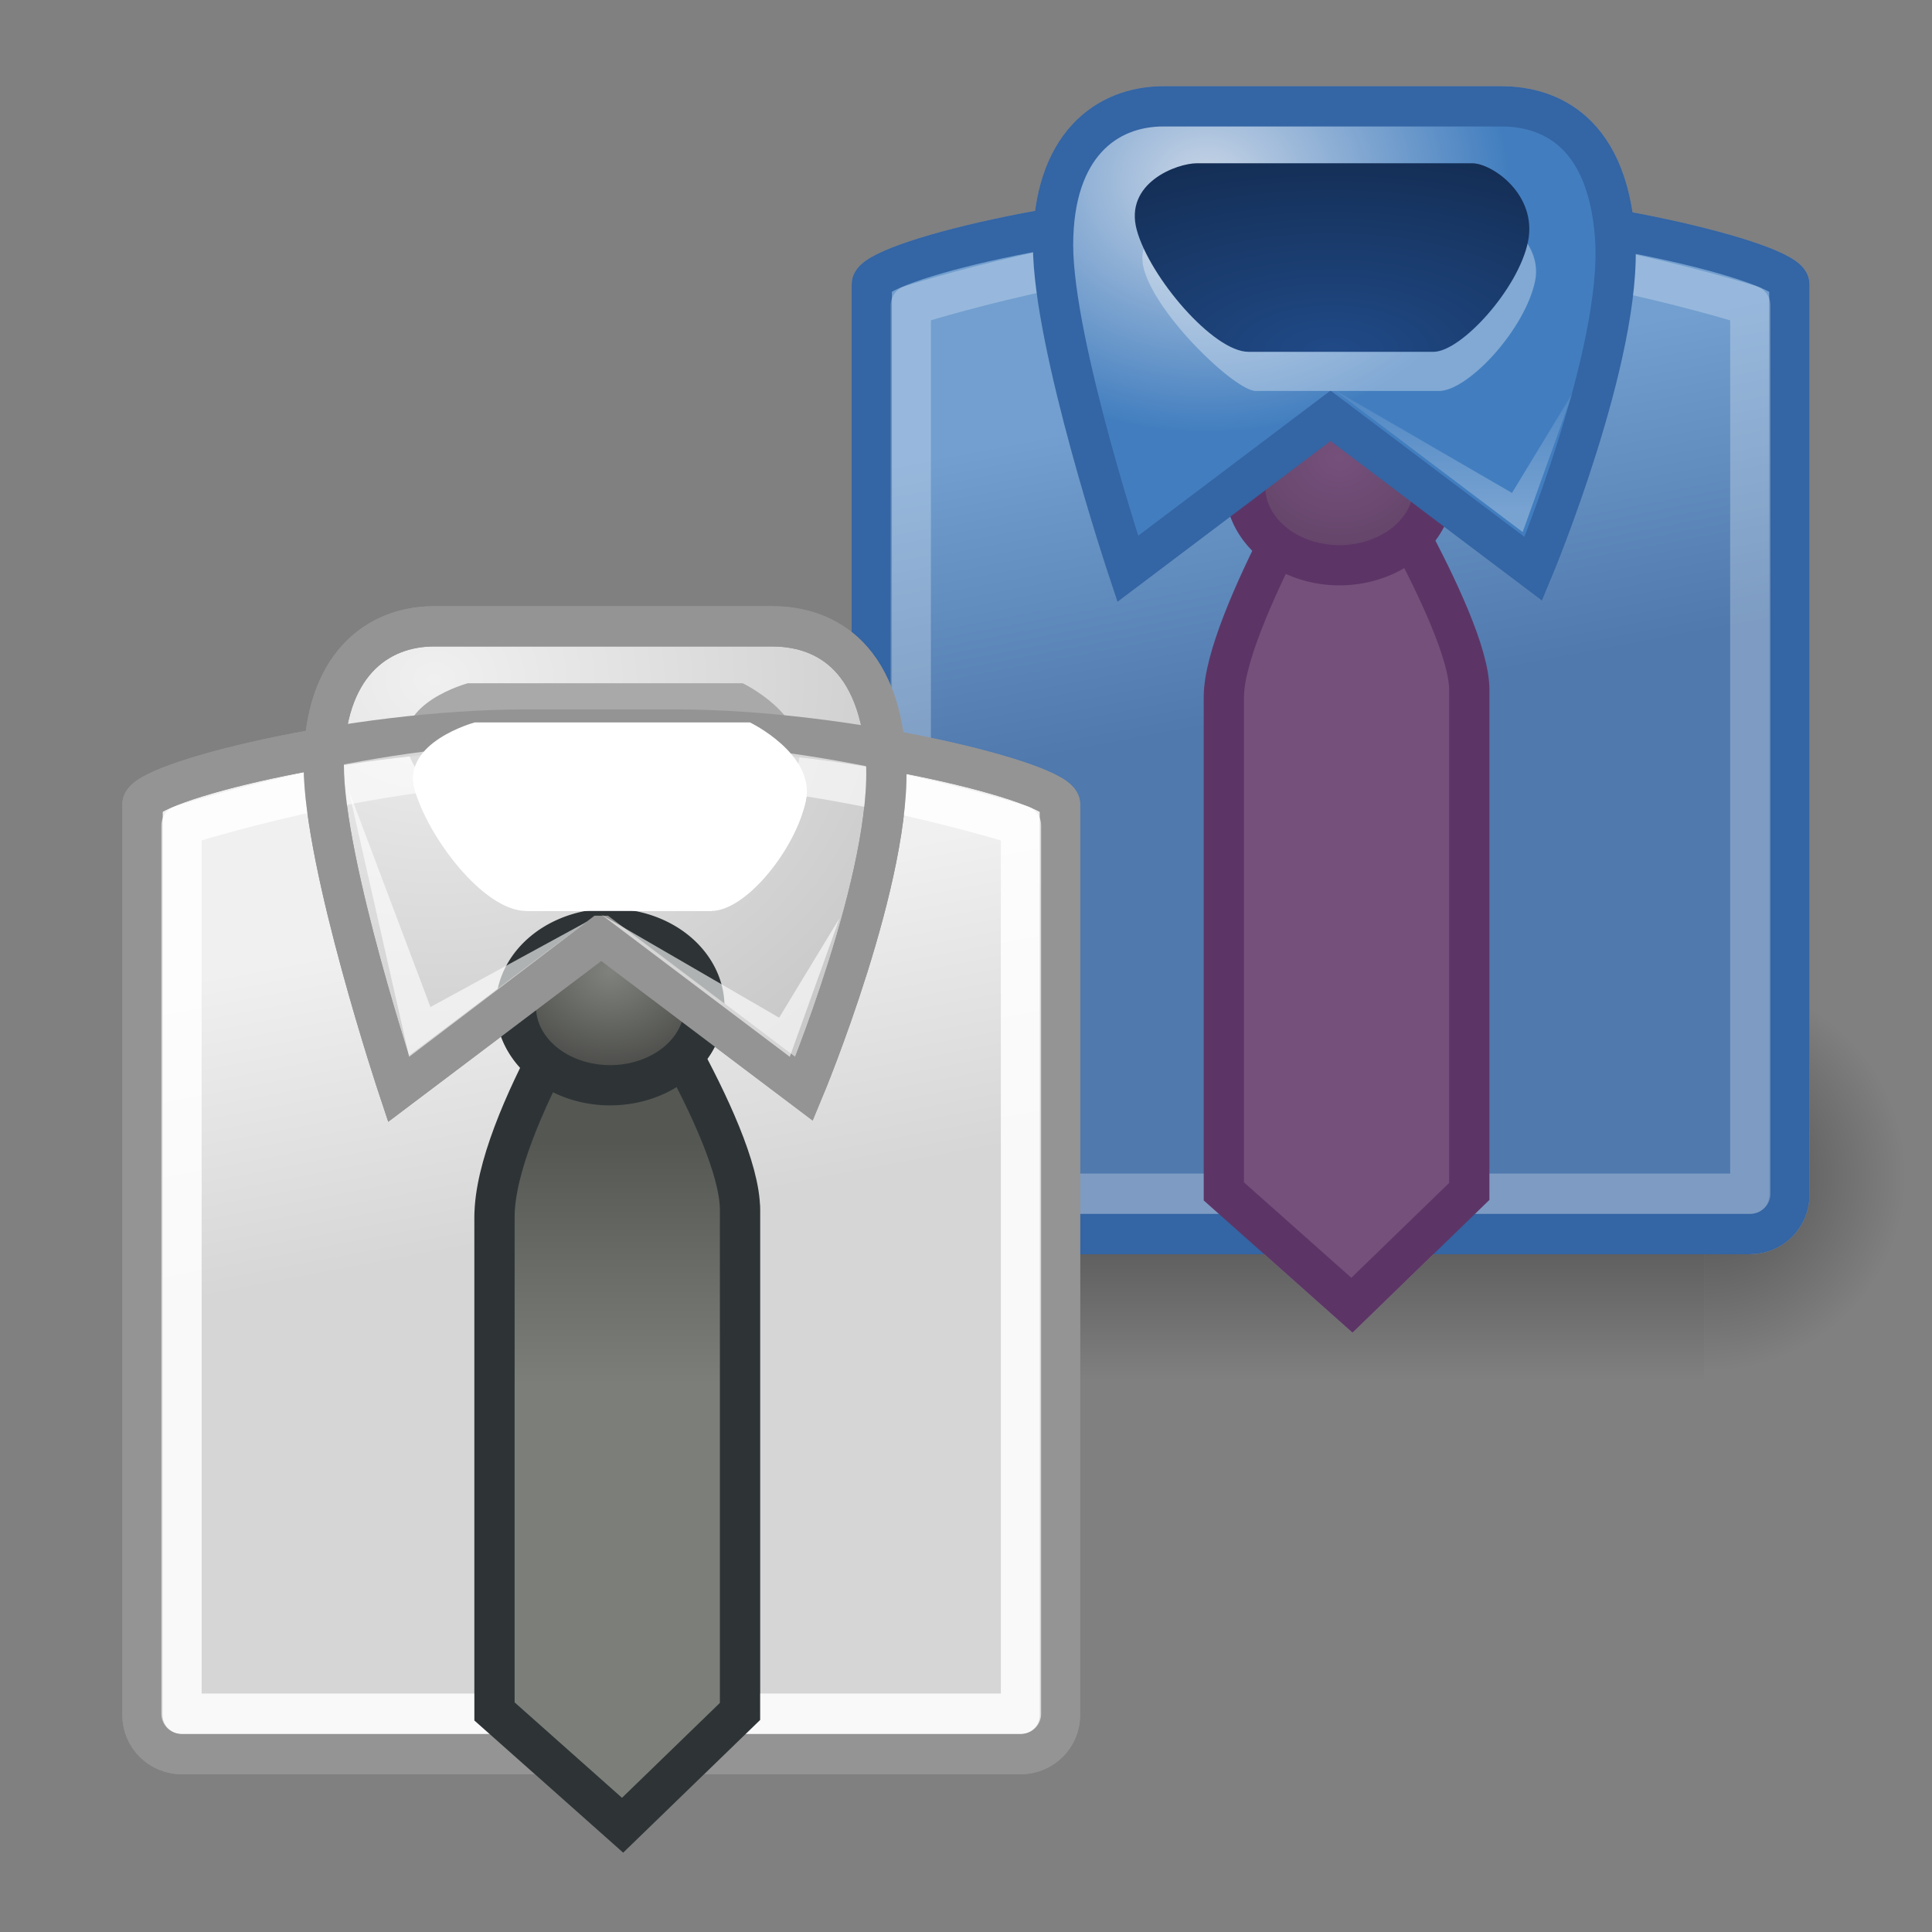
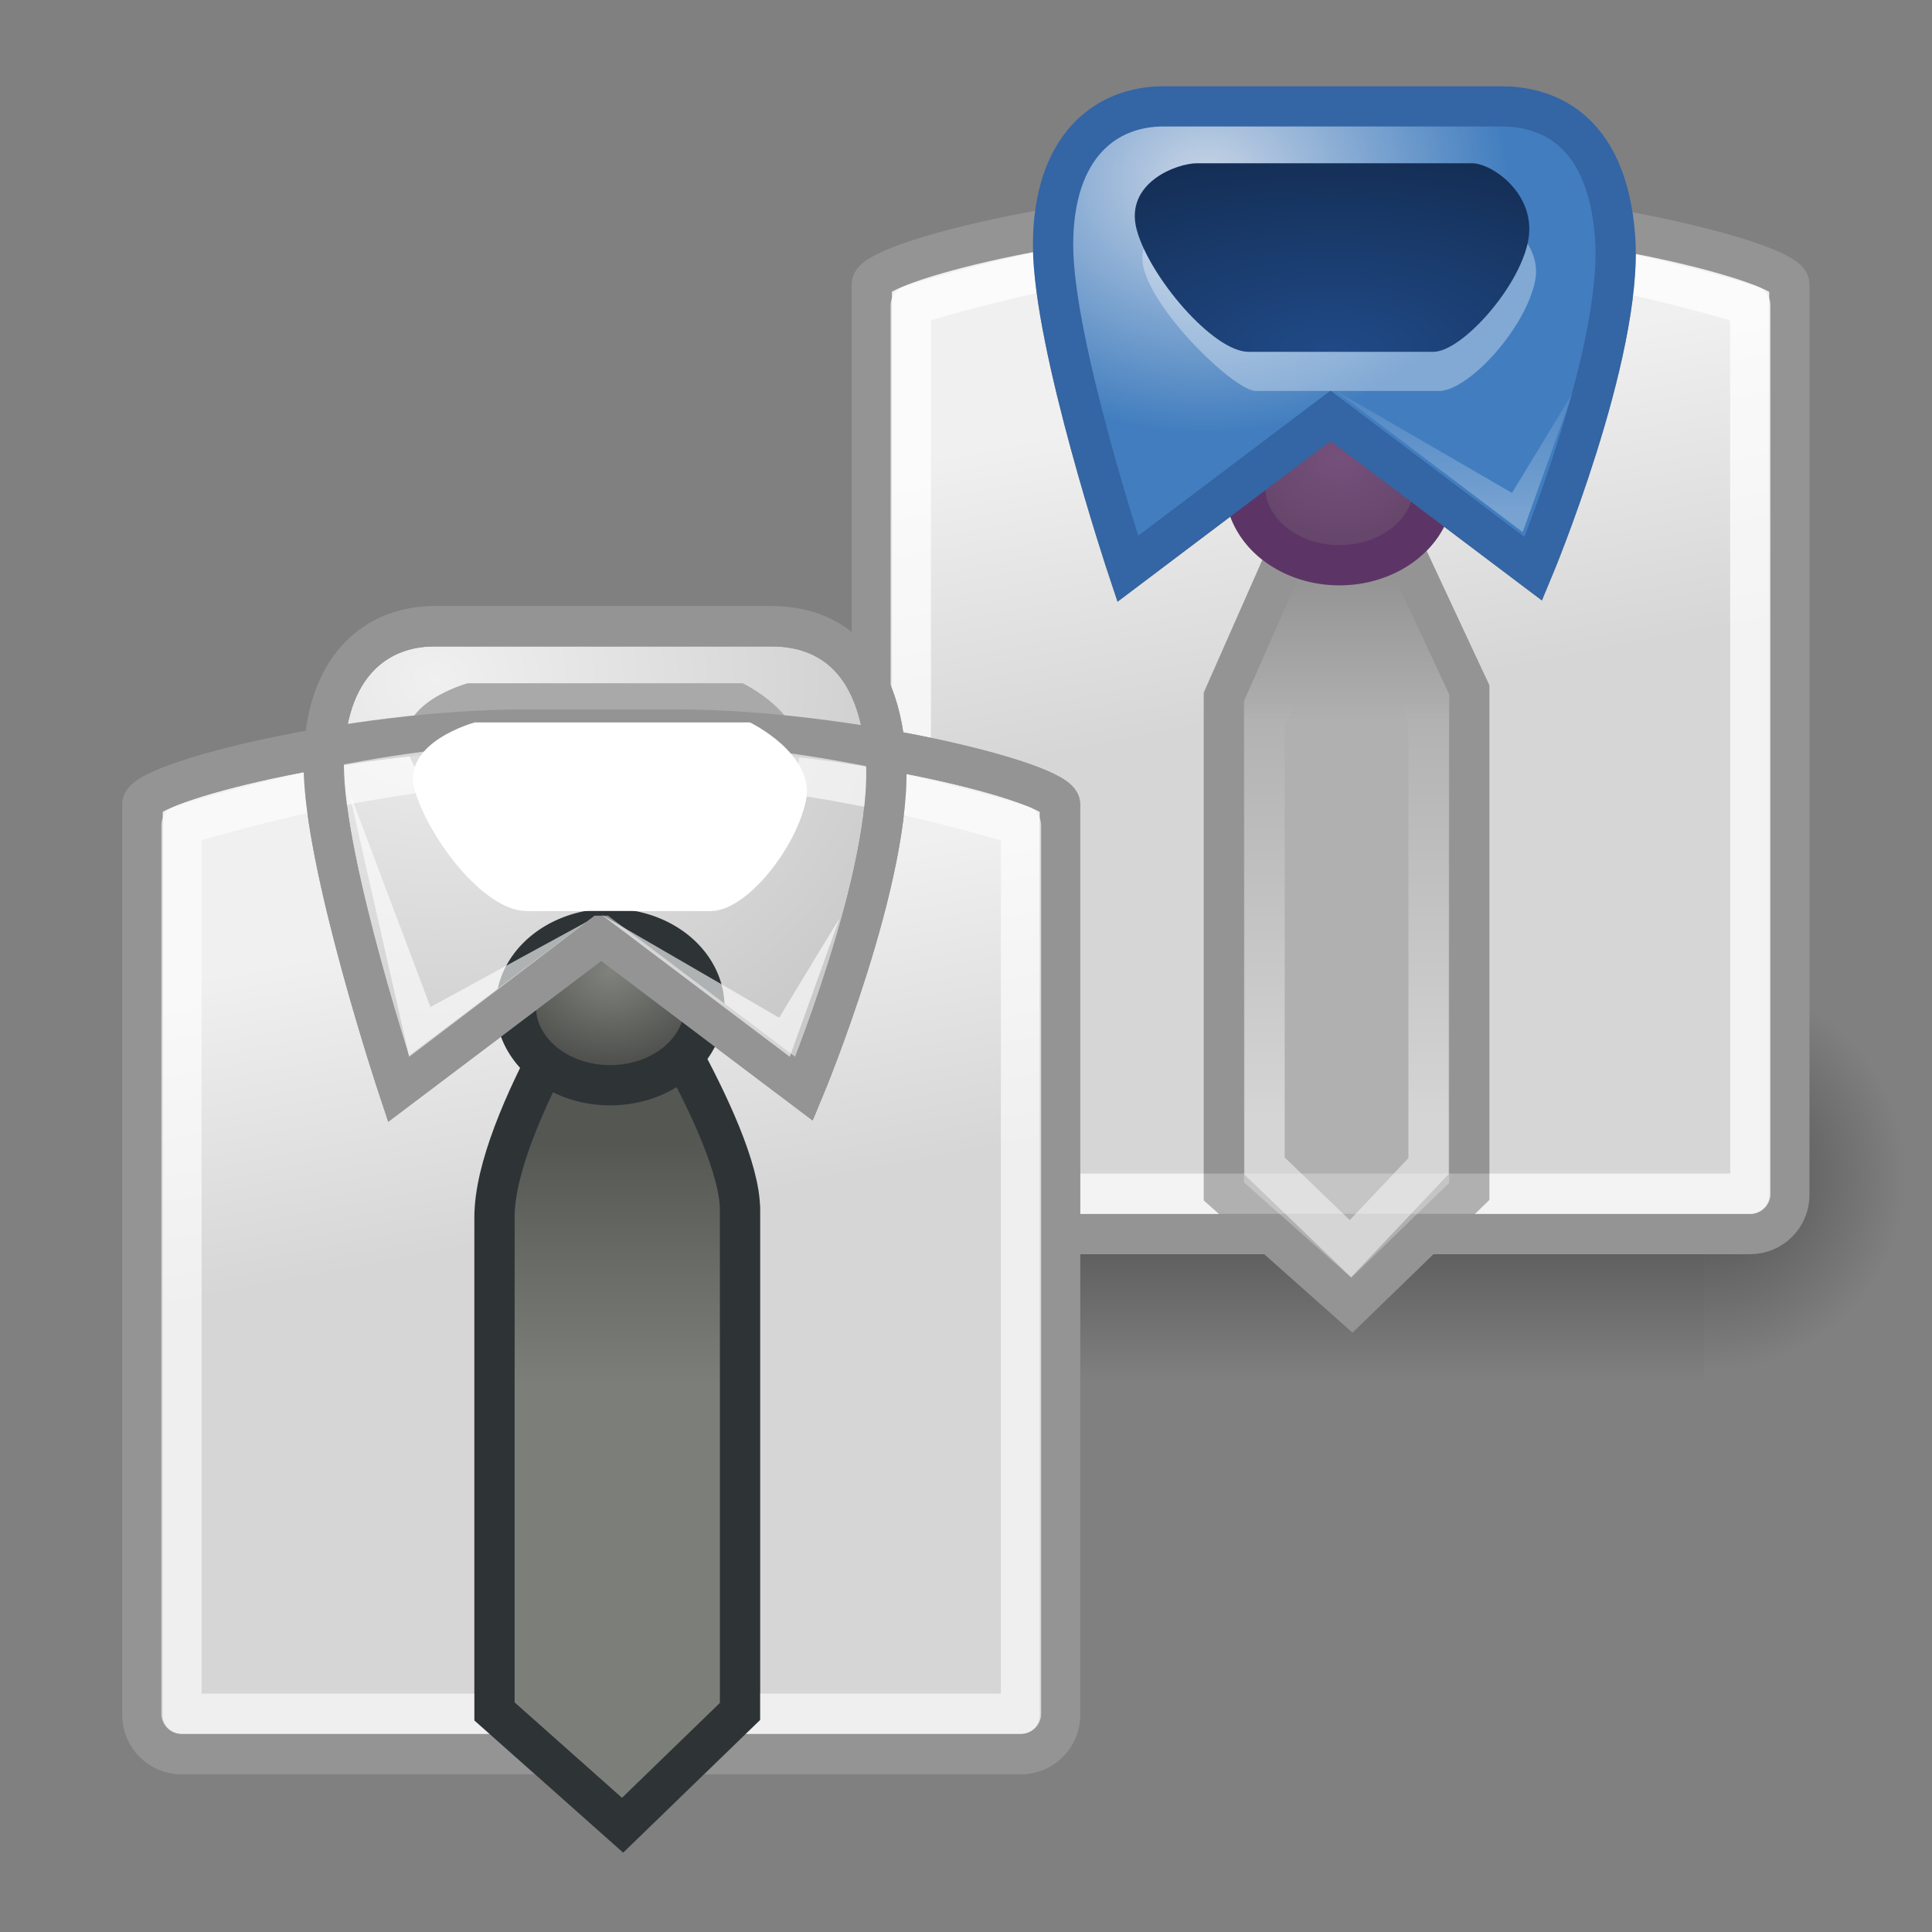
<svg xmlns="http://www.w3.org/2000/svg" xmlns:ns1="http://sodipodi.sourceforge.net/DTD/sodipodi-0.dtd" xmlns:ns2="http://www.inkscape.org/namespaces/inkscape" xmlns:xlink="http://www.w3.org/1999/xlink" id="svg11300" ns1:docname="preferences-desktop-theme.svg" ns2:export-filename="/home/jimmac/Desktop/wi-fi.png" viewBox="0 0 48 48" ns1:version="0.32" ns2:export-xdpi="90.000000" ns2:output_extension="org.inkscape.output.svg.inkscape" ns2:export-ydpi="90.000000" ns2:version="0.46" ns1:docbase="/home/jimmac/src/cvs/tango-icon-theme/scalable/apps">
  <rect x="0" y="0" width="48" height="48" fill="#808080" stroke="none" />
  <defs id="defs3">
    <radialGradient id="radialGradient5031" xlink:href="#linearGradient5060" gradientUnits="userSpaceOnUse" cy="486.65" cx="605.71" gradientTransform="matrix(-2.774 0 0 1.97 112.76 -872.89)" r="117.14" ns2:collect="always" />
    <linearGradient id="linearGradient5060" ns2:collect="always">
      <stop id="stop5062" style="stop-color:black" offset="0" />
      <stop id="stop5064" style="stop-color:black;stop-opacity:0" offset="1" />
    </linearGradient>
    <radialGradient id="radialGradient5029" xlink:href="#linearGradient5060" gradientUnits="userSpaceOnUse" cy="486.65" cx="605.71" gradientTransform="matrix(2.774 0 0 1.97 -1891.6 -872.89)" r="117.14" ns2:collect="always" />
    <linearGradient id="linearGradient5048">
      <stop id="stop5050" style="stop-color:black;stop-opacity:0" offset="0" />
      <stop id="stop5056" style="stop-color:black" offset=".5" />
      <stop id="stop5052" style="stop-color:black;stop-opacity:0" offset="1" />
    </linearGradient>
    <linearGradient id="linearGradient5027" y2="609.51" xlink:href="#linearGradient5048" gradientUnits="userSpaceOnUse" x2="302.86" gradientTransform="matrix(2.774 0 0 1.97 -1892.2 -872.89)" y1="366.65" x1="302.86" ns2:collect="always" />
    <linearGradient id="linearGradient4633" ns2:collect="always">
      <stop id="stop4635" style="stop-color:#ffffff" offset="0" />
      <stop id="stop4637" style="stop-color:#ffffff;stop-opacity:0" offset="1" />
    </linearGradient>
    <linearGradient id="linearGradient3568">
      <stop id="stop3570" style="stop-color:#d6d6d6" offset="0" />
      <stop id="stop3572" style="stop-color:#f0f0f0" offset="1" />
    </linearGradient>
    <linearGradient id="linearGradient3560">
      <stop id="stop3562" style="stop-color:#f0f0f0" offset="0" />
      <stop id="stop3564" style="stop-color:#c9c9c9" offset="1" />
    </linearGradient>
    <linearGradient id="linearGradient3550">
      <stop id="stop3552" style="stop-color:#8b8b8b" offset="0" />
      <stop id="stop3554" style="stop-color:#a9a9a9" offset="1" />
    </linearGradient>
    <linearGradient id="linearGradient3536">
      <stop id="stop3538" style="stop-color:#b0b0b0" offset="0" />
      <stop id="stop3540" style="stop-color:#757575" offset="1" />
    </linearGradient>
    <linearGradient id="linearGradient3508">
      <stop id="stop3510" style="stop-color:#b0b0b0" offset="0" />
      <stop id="stop3512" style="stop-color:#939393" offset="1" />
    </linearGradient>
    <linearGradient id="linearGradient3514" y2="24.135" xlink:href="#linearGradient3508" gradientUnits="userSpaceOnUse" x2="16.94" gradientTransform="translate(-2.121 3.005)" y1="27.853" x1="16.94" ns2:collect="always" />
    <linearGradient id="linearGradient3524" y2="27.232" xlink:href="#linearGradient4633" gradientUnits="userSpaceOnUse" x2="17.457" gradientTransform="translate(-2.121 3.005)" y1="37.662" x1="17.457" ns2:collect="always" />
    <radialGradient id="radialGradient3542" xlink:href="#linearGradient3536" gradientUnits="userSpaceOnUse" cy="22.532" cx="18.164" gradientTransform="matrix(1 0 0 .86 0 3.254)" r="2.842" ns2:collect="always" />
    <radialGradient id="radialGradient3548" xlink:href="#linearGradient3550" gradientUnits="userSpaceOnUse" cy="19.777" cx="17.097" gradientTransform="matrix(1.208 0 0 .636 -5.683 8.682)" r="4.547" ns2:collect="always" />
    <radialGradient id="radialGradient3566" xlink:href="#linearGradient3560" gradientUnits="userSpaceOnUse" cy="13.002" cx="12.911" gradientTransform="matrix(1.803 2.3075e-23 -2.6369e-23 1.503 -12.485 -2.659)" r="7.489" ns2:collect="always" />
    <linearGradient id="linearGradient3574" y2="20.069" xlink:href="#linearGradient3568" gradientUnits="userSpaceOnUse" x2="13.401" gradientTransform="translate(-2.121 3.005)" y1="27.847" x1="14.883" ns2:collect="always" />
    <linearGradient id="linearGradient3663" y2="20.069" xlink:href="#linearGradient3568" gradientUnits="userSpaceOnUse" x2="13.401" gradientTransform="translate(15.998 -9.915)" y1="27.847" x1="14.883" ns2:collect="always" />
    <linearGradient id="linearGradient3665" y2="24.135" xlink:href="#linearGradient3508" gradientUnits="userSpaceOnUse" x2="16.94" gradientTransform="translate(15.998 -9.915)" y1="27.853" x1="16.94" ns2:collect="always" />
    <linearGradient id="linearGradient3667" y2="27.232" xlink:href="#linearGradient4633" gradientUnits="userSpaceOnUse" x2="17.457" gradientTransform="translate(15.998 -9.915)" y1="37.662" x1="17.457" ns2:collect="always" />
    <radialGradient id="radialGradient3671" xlink:href="#linearGradient3560" gradientUnits="userSpaceOnUse" cy="13.002" cx="12.911" gradientTransform="matrix(1.803 2.3075e-23 -2.6369e-23 1.503 5.634 -15.579)" r="7.489" ns2:collect="always" />
    <radialGradient id="radialGradient3673" xlink:href="#linearGradient3550" gradientUnits="userSpaceOnUse" cy="19.777" cx="17.097" gradientTransform="matrix(1.208 0 0 .636 12.436 -4.238)" r="4.547" ns2:collect="always" />
    <linearGradient id="linearGradient3677" y2="20.069" gradientUnits="userSpaceOnUse" x2="13.401" gradientTransform="translate(15.998 -9.915)" y1="27.847" x1="14.883" ns2:collect="always">
      <stop id="stop3691" style="stop-color:#5079ad" offset="0" />
      <stop id="stop3693" style="stop-color:#729fcf" offset="1" />
    </linearGradient>
    <radialGradient id="radialGradient3705" gradientUnits="userSpaceOnUse" cy="4.607" cx="27.849" gradientTransform="matrix(1 0 0 .834 2.121 .656)" r="7.489" ns2:collect="always">
      <stop id="stop3699" style="stop-color:#c8d5e6" offset="0" />
      <stop id="stop3701" style="stop-color:#427ebf" offset="1" />
    </radialGradient>
    <radialGradient id="radialGradient4594" gradientUnits="userSpaceOnUse" cy="12.173" cx="30.974" gradientTransform="matrix(2.132 -4.7342e-15 2.2674e-15 1.021 -32.944 -3.689)" r="4.891" ns2:collect="always">
      <stop id="stop4588" style="stop-color:#204a87" offset="0" />
      <stop id="stop4590" style="stop-color:#142e55" offset="1" />
    </radialGradient>
    <radialGradient id="radialGradient4602" gradientUnits="userSpaceOnUse" cy="22.429" cx="18.164" gradientTransform="matrix(1.871 -2.4999e-15 2.1501e-15 1.609 -15.82 -13.548)" r="2.842" ns2:collect="always">
      <stop id="stop4598" style="stop-color:#75507b" offset="0" />
      <stop id="stop4600" style="stop-color:#543958" offset="1" />
    </radialGradient>
    <linearGradient id="linearGradient4619" y2="9.639" xlink:href="#linearGradient4633" gradientUnits="userSpaceOnUse" x2="31.643" gradientTransform="translate(2.121 -.884)" y1="13.617" x1="31.643" ns2:collect="always" />
    <linearGradient id="linearGradient4645" y2="34.388" gradientUnits="userSpaceOnUse" x2="15.335" y1="28.378" x1="15.335" ns2:collect="always">
      <stop id="stop4641" style="stop-color:#555753" offset="0" />
      <stop id="stop4643" style="stop-color:#7c7f79" offset="1" />
    </linearGradient>
    <radialGradient id="radialGradient4647" gradientUnits="userSpaceOnUse" cy="22.224" cx="18.164" gradientTransform="matrix(1 0 0 .86 0 3.254)" r="2.842" ns2:collect="always">
      <stop id="stop4651" style="stop-color:#80837d" offset="0" />
      <stop id="stop4653" style="stop-color:#4c4d4a" offset="1" />
    </radialGradient>
  </defs>
  <ns1:namedview id="base" bordercolor="#666666" ns2:pageshadow="2" ns2:window-y="145" pagecolor="#ffffff" ns2:showpageshadow="false" ns2:grid-bbox="true" ns2:zoom="1" ns2:cx="-124.63746" ns2:window-height="703" showgrid="false" borderopacity="0.255" ns2:current-layer="layer2" stroke="#2e3436" ns2:cy="8.081426" ns2:window-x="234" ns2:window-width="872" ns2:pageopacity="0.0" ns2:document-units="px" fill="#555753" />
  <g id="layer2" ns2:label="blue shirt" ns2:groupmode="layer">
    <g id="g6707" transform="matrix(.015 0 0 .021 45.633 27.404)">
      <rect id="rect6709" style="opacity:.402;color:black;fill:url(#linearGradient5027)" height="478.36" width="1339.6" y="-150.7" x="-1559.3" />
      <path id="path6711" ns1:nodetypes="cccc" style="opacity:.402;color:black;fill:url(#radialGradient5029)" d="m-219.62-150.68v478.33c142.88 0.9 345.4-107.17 345.4-239.2 0-132.02-159.44-239.13-345.4-239.13z" />
      <path id="path6713" ns1:nodetypes="cccc" style="opacity:.402;color:black;fill:url(#radialGradient5031)" d="m-1559.3-150.68v478.33c-142.8 0.9-345.4-107.17-345.4-239.2 0-132.02 159.5-239.13 345.4-239.13z" />
    </g>
    <path id="path3627" ns1:nodetypes="ccccccccc" style="fill-rule:evenodd;color:#000000;stroke:#949494;fill:url(#linearGradient3663)" d="m31.206 5.205h3.702c4.287 0 9.548 1.317 9.548 1.856v22.627c0 0.539-0.437 0.973-0.98 0.973h-20.838c-0.542 0-0.979-0.434-0.979-0.973v-22.627c0-0.539 5.172-1.856 9.547-1.856z" />
    <path id="path3629" ns1:nodetypes="ccccccc" style="opacity:.62;stroke-linejoin:round;color:#000000;stroke:#ffffff;fill:none" d="m31.363 6.066h3.388c3.922 0 8.735 1.522 8.735 1.522v22.069h-20.858v-22.069c0-0 4.732-1.522 8.735-1.522z" />
    <path id="path3631" style="fill-rule:evenodd;color:#000000;stroke:#949494;fill:url(#linearGradient3665)" d="m33.411 10.508l-3.005 6.806v12.286l3.182 2.828 2.916-2.828v-12.463l-3.093-6.629z" />
    <path id="path3633" ns1:nodetypes="ccccccc" style="opacity:.468;color:#000000;stroke:url(#linearGradient3667);fill:none" d="m33.423 13.51l-2.005 4.412v11.048l2.133 2.053 1.941-2.053v-11.177l-2.069-4.283z" />
    <path id="path3635" ns1:rx="2.3422911" ns1:ry="1.9445436" style="fill-rule:evenodd;color:#000000;stroke:#949494;fill:url(#radialGradient3542)" ns1:type="arc" d="m20.506 23.251a2.342 1.944 0 1 1 -4.684 0 2.342 1.944 0 1 1 4.684 0z" transform="translate(15.114 -11.152)" ns1:cy="23.251263" ns1:cx="18.163805" />
    <path id="path3637" ns1:nodetypes="cczcczcc" style="fill-rule:evenodd;color:#000000;stroke:#949494;fill:url(#radialGradient3671)" d="m33.057 10.331l-5.038 3.801s-1.856-5.567-1.856-8.043c0-2.475 1.326-3.447 2.74-3.447h8.397c0.956 0 2.629 0.398 2.828 3.27s-2.033 8.22-2.033 8.22l-5.038-3.801z" />
    <path id="path3639" ns1:nodetypes="csccscc" style="fill-rule:evenodd;color:#000000;fill:#ffffff" d="m29.915 5.028s-1.816 0.488-1.495 1.659c0.32 1.171 2.777 3.026 2.777 3.026h4.592s2.11-1.562 2.35-2.733-1.389-1.952-1.389-1.952h-6.835z" />
    <path id="path3641" ns1:nodetypes="csccscc" style="fill-rule:evenodd;color:#000000;fill:url(#radialGradient3673)" d="m29.738 4.056s-1.815 0.488-1.495 1.659c0.321 1.171 2.777 3.026 2.777 3.026h4.592s2.11-1.562 2.35-2.733c0.24-1.171-1.388-1.952-1.388-1.952h-6.836z" />
-     <path id="path3645" ns1:nodetypes="ccccccccc" style="fill-rule:evenodd;color:#000000;stroke:#3465a4;fill:url(#linearGradient3677)" d="m31.206 5.205h3.702c4.287 0 9.548 1.317 9.548 1.856v22.627c0 0.539-0.437 0.973-0.98 0.973h-20.838c-0.542 0-0.979-0.434-0.979-0.973v-22.627c0-0.539 5.172-1.856 9.547-1.856z" />
    <path id="path3647" ns1:nodetypes="ccccccc" style="opacity:.263;stroke-linejoin:round;color:#000000;stroke:#ffffff;fill:none" d="m31.363 6.066h3.388c3.922 0 8.735 1.522 8.735 1.522v22.069h-20.858v-22.069c0-0 4.732-1.522 8.735-1.522z" />
-     <path id="path3649" ns1:nodetypes="ccccccc" style="fill-rule:evenodd;color:#000000;stroke:#5c3566;fill:#75507b" d="m33.411 10.508s-3.005 4.931-3.005 6.806v12.286l3.182 2.828 2.916-2.828v-12.463c0-1.75-3.093-6.629-3.093-6.629z" />
    <path id="path3651" ns1:nodetypes="ccccccc" style="opacity:.251;color:#000000;stroke:url(#linearGradient3667);fill:none" d="m33.423 13.51l-2.005 4.412v11.048l2.133 2.053 1.941-2.053v-11.177l-2.069-4.283z" />
    <path id="path3653" ns1:rx="2.3422911" ns1:ry="1.9445436" style="fill-rule:evenodd;color:#000000;stroke:#5c3566;fill:url(#radialGradient4602)" ns1:type="arc" d="m20.506 23.251a2.342 1.944 0 1 1 -4.684 0 2.342 1.944 0 1 1 4.684 0z" transform="translate(15.114 -11.152)" ns1:cy="23.251263" ns1:cx="18.163805" />
    <path id="path3655" ns1:nodetypes="cczcczcc" style="fill-rule:evenodd;color:#000000;stroke:#3465a4;fill:url(#radialGradient3705)" d="m33.057 10.331l-5.038 3.801s-1.856-5.567-1.856-8.043c0-2.475 1.326-3.447 2.74-3.447h8.397c0.956 0 2.629 0.398 2.828 3.27s-2.033 8.22-2.033 8.22l-5.038-3.801z" />
    <path id="path3657" ns1:nodetypes="csccscc" style="opacity:.333;fill-rule:evenodd;color:#000000;fill:#ffffff" d="m29.915 5.028s-1.816 0.488-1.495 1.659c0.32 1.171 2.277 3.026 2.777 3.026h4.592c0.75-0.062 2.11-1.562 2.35-2.733s-1.389-1.952-1.389-1.952h-6.835z" />
    <path id="path3659" ns1:nodetypes="csccscc" style="fill-rule:evenodd;color:#000000;fill:url(#radialGradient4594)" d="m29.738 4.056c-0.5 0-1.815 0.488-1.495 1.659 0.321 1.171 1.9 3.026 2.777 3.026h4.592c0.691 0 2.11-1.562 2.35-2.733 0.24-1.171-0.888-1.952-1.388-1.952h-6.836z" />
    <path id="path4609" style="opacity:.287;fill-rule:evenodd;color:#000000;fill:url(#linearGradient4619)" d="m33.146 9.684l4.684 3.535 1.238-3.447-1.503 2.475-4.419-2.563z" />
    <path id="path4611" ns1:nodetypes="ccccc" style="opacity:.287;color:#000000;fill-rule:evenodd;fill:url(#linearGradient4619)" d="m32.792 9.86l-4.419 3.359-1.503-6.629 2.033 5.392 3.889-2.122z" />
  </g>
  <g id="layer1" ns2:label="grey shirt" ns2:groupmode="layer">
    <path id="rect2564" ns1:nodetypes="ccccccccc" style="fill-rule:evenodd;color:#000000;stroke:#949494;fill:url(#linearGradient3574)" d="m13.086 18.125h3.703c4.286 0 9.547 1.317 9.547 1.856v22.627c0 0.539-0.437 0.973-0.98 0.973h-20.837c-0.543 0-0.98-0.434-0.98-0.973v-22.627c0-0.539 5.172-1.856 9.547-1.856z" />
-     <path id="path3576" ns1:nodetypes="ccccccc" style="opacity:.62;stroke-linejoin:round;color:#000000;stroke:#ffffff;fill:none" d="m13.244 18.986h3.387c3.922 0 8.736 1.522 8.736 1.522v22.069h-20.858l-0-22.069s4.732-1.522 8.735-1.522z" />
    <g id="g5022" transform="matrix(.015 0 0 .021 28.383 40.029)">
      <rect id="rect4173" style="opacity:.402;color:black;fill:url(#linearGradient5027)" height="478.36" width="1339.6" y="-150.7" x="-1559.3" />
      <path id="path5058" ns1:nodetypes="cccc" style="opacity:.402;color:black;fill:url(#radialGradient5029)" d="m-219.62-150.68v478.33c142.88 0.9 345.4-107.17 345.4-239.2 0-132.02-159.44-239.13-345.4-239.13z" />
      <path id="path5018" ns1:nodetypes="cccc" style="opacity:.402;color:black;fill:url(#radialGradient5031)" d="m-1559.3-150.68v478.33c-142.8 0.9-345.4-107.17-345.4-239.2 0-132.02 159.5-239.13 345.4-239.13z" />
    </g>
    <path id="path3446" style="fill-rule:evenodd;color:#000000;stroke:#949494;fill:url(#linearGradient3514)" d="m15.291 23.428l-3.005 6.806v12.286l3.182 2.828 2.917-2.828v-12.463l-3.094-6.629z" />
    <path id="path3516" ns1:nodetypes="ccccccc" style="opacity:.468;color:#000000;stroke:url(#linearGradient3524);fill:none" d="m15.303 26.43l-2.005 4.412v11.048l2.134 2.053 1.941-2.053v-11.177l-2.07-4.283z" />
    <path id="path3444" ns1:rx="2.3422911" ns1:ry="1.9445436" style="fill-rule:evenodd;color:#000000;stroke:#949494;fill:url(#radialGradient3542)" ns1:type="arc" d="m20.506 23.251a2.342 1.944 0 1 1 -4.684 0 2.342 1.944 0 1 1 4.684 0z" transform="translate(-3.005 1.768)" ns1:cy="23.251263" ns1:cx="18.163805" />
    <path id="path3440" ns1:nodetypes="cczcczcc" style="fill-rule:evenodd;color:#000000;stroke:#949494;fill:url(#radialGradient3566)" d="m14.938 23.251l-5.038 3.801s-1.856-5.567-1.856-8.043c0-2.475 1.326-3.448 2.74-3.448h8.397c0.957 0 2.63 0.398 2.829 3.271 0.199 2.872-2.033 8.22-2.033 8.22l-5.038-3.801z" />
    <path id="path3442" ns1:nodetypes="csccscc" style="fill-rule:evenodd;color:#000000;fill:#ffffff" d="m11.796 17.948s-1.816 0.488-1.496 1.659c0.321 1.171 2.777 3.026 2.777 3.026h4.593s2.109-1.562 2.349-2.733c0.241-1.171-1.388-1.952-1.388-1.952h-6.835z" />
    <path id="path3556" ns1:nodetypes="csccscc" style="fill-rule:evenodd;color:#000000;fill:url(#radialGradient3548)" d="m11.619 16.976s-1.816 0.488-1.496 1.659c0.321 1.171 2.777 3.025 2.777 3.025h4.593s2.109-1.561 2.35-2.732c0.24-1.172-1.389-1.952-1.389-1.952h-6.835z" />
    <path id="path3580" ns1:nodetypes="ccccccccc" style="fill-rule:evenodd;color:#000000;stroke:#949494;fill:url(#linearGradient3574)" d="m13.086 18.125h3.703c4.286 0 9.547 1.317 9.547 1.856v22.627c0 0.539-0.437 0.973-0.98 0.973h-20.837c-0.543 0-0.98-0.434-0.98-0.973v-22.627c0-0.539 5.172-1.856 9.547-1.856z" />
    <path id="path3582" ns1:nodetypes="ccccccc" style="opacity:.62;stroke-linejoin:round;color:#000000;stroke:#ffffff;fill:none" d="m13.244 18.986h3.387c3.922 0 8.736 1.522 8.736 1.522v22.069h-20.858l-0-22.069s4.732-1.522 8.735-1.522z" />
    <path id="path3584" ns1:nodetypes="ccccccc" style="fill-rule:evenodd;color:#000000;stroke:#2e3436;fill:url(#linearGradient4645)" d="m15.291 23.428s-3.005 4.418-3.005 6.806v12.286l3.182 2.828 2.917-2.828v-12.463c0-2-3.094-6.629-3.094-6.629z" />
    <path id="path3586" ns1:nodetypes="ccccccc" style="opacity:.468;color:#000000;stroke:url(#linearGradient3524);fill:none" d="m15.303 26.43l-2.005 4.412v11.048l2.134 2.053 1.941-2.053v-11.177l-2.07-4.283z" />
    <path id="path3588" ns1:rx="2.3422911" ns1:ry="1.9445436" style="fill-rule:evenodd;color:#000000;stroke:#2e3436;fill:url(#radialGradient4647)" ns1:type="arc" d="m20.506 23.251a2.342 1.944 0 1 1 -4.684 0 2.342 1.944 0 1 1 4.684 0z" transform="translate(-3.005 1.768)" ns1:cy="23.251263" ns1:cx="18.163805" />
    <path id="path3590" ns1:nodetypes="cczcczcc" style="fill-rule:evenodd;color:#000000;stroke:#949494;fill:url(#radialGradient3566)" d="m14.938 23.251l-5.038 3.801s-1.856-5.567-1.856-8.043c0-2.475 1.326-3.448 2.74-3.448h8.397c0.957 0 2.63 0.398 2.829 3.271 0.199 2.872-2.033 8.22-2.033 8.22l-5.038-3.801z" />
    <path id="path3592" ns1:nodetypes="csccscc" style="fill-rule:evenodd;color:#000000;fill:#ffffff" d="m11.796 17.948s-1.816 0.488-1.496 1.659c0.321 1.171 1.707 3.026 2.777 3.026h4.593c0.877 0 2.109-1.562 2.349-2.733 0.241-1.171-1.388-1.952-1.388-1.952h-6.835z" />
    <path id="path3594" ns1:nodetypes="csccscc" style="color:#000000;fill-rule:evenodd;fill:url(#radialGradient3548)" d="m11.619 16.976s-1.816 0.488-1.496 1.659c0.321 1.171 1.652 3.025 2.777 3.025h4.593c0.75 0 2.109-1.561 2.35-2.732 0.24-1.172-1.389-1.952-1.389-1.952h-6.835z" />
    <path id="path4604" style="opacity:.62;fill-rule:evenodd;color:#000000;fill:#ffffff" d="m14.938 22.721l4.684 3.535 1.238-3.447-1.503 2.475-4.419-2.563z" />
    <path id="path4607" ns1:nodetypes="ccccc" style="opacity:.62;fill-rule:evenodd;color:#000000;fill:#ffffff" d="m14.584 22.898l-4.419 3.358-1.503-6.629 2.033 5.392 3.889-2.121z" />
  </g>
</svg>